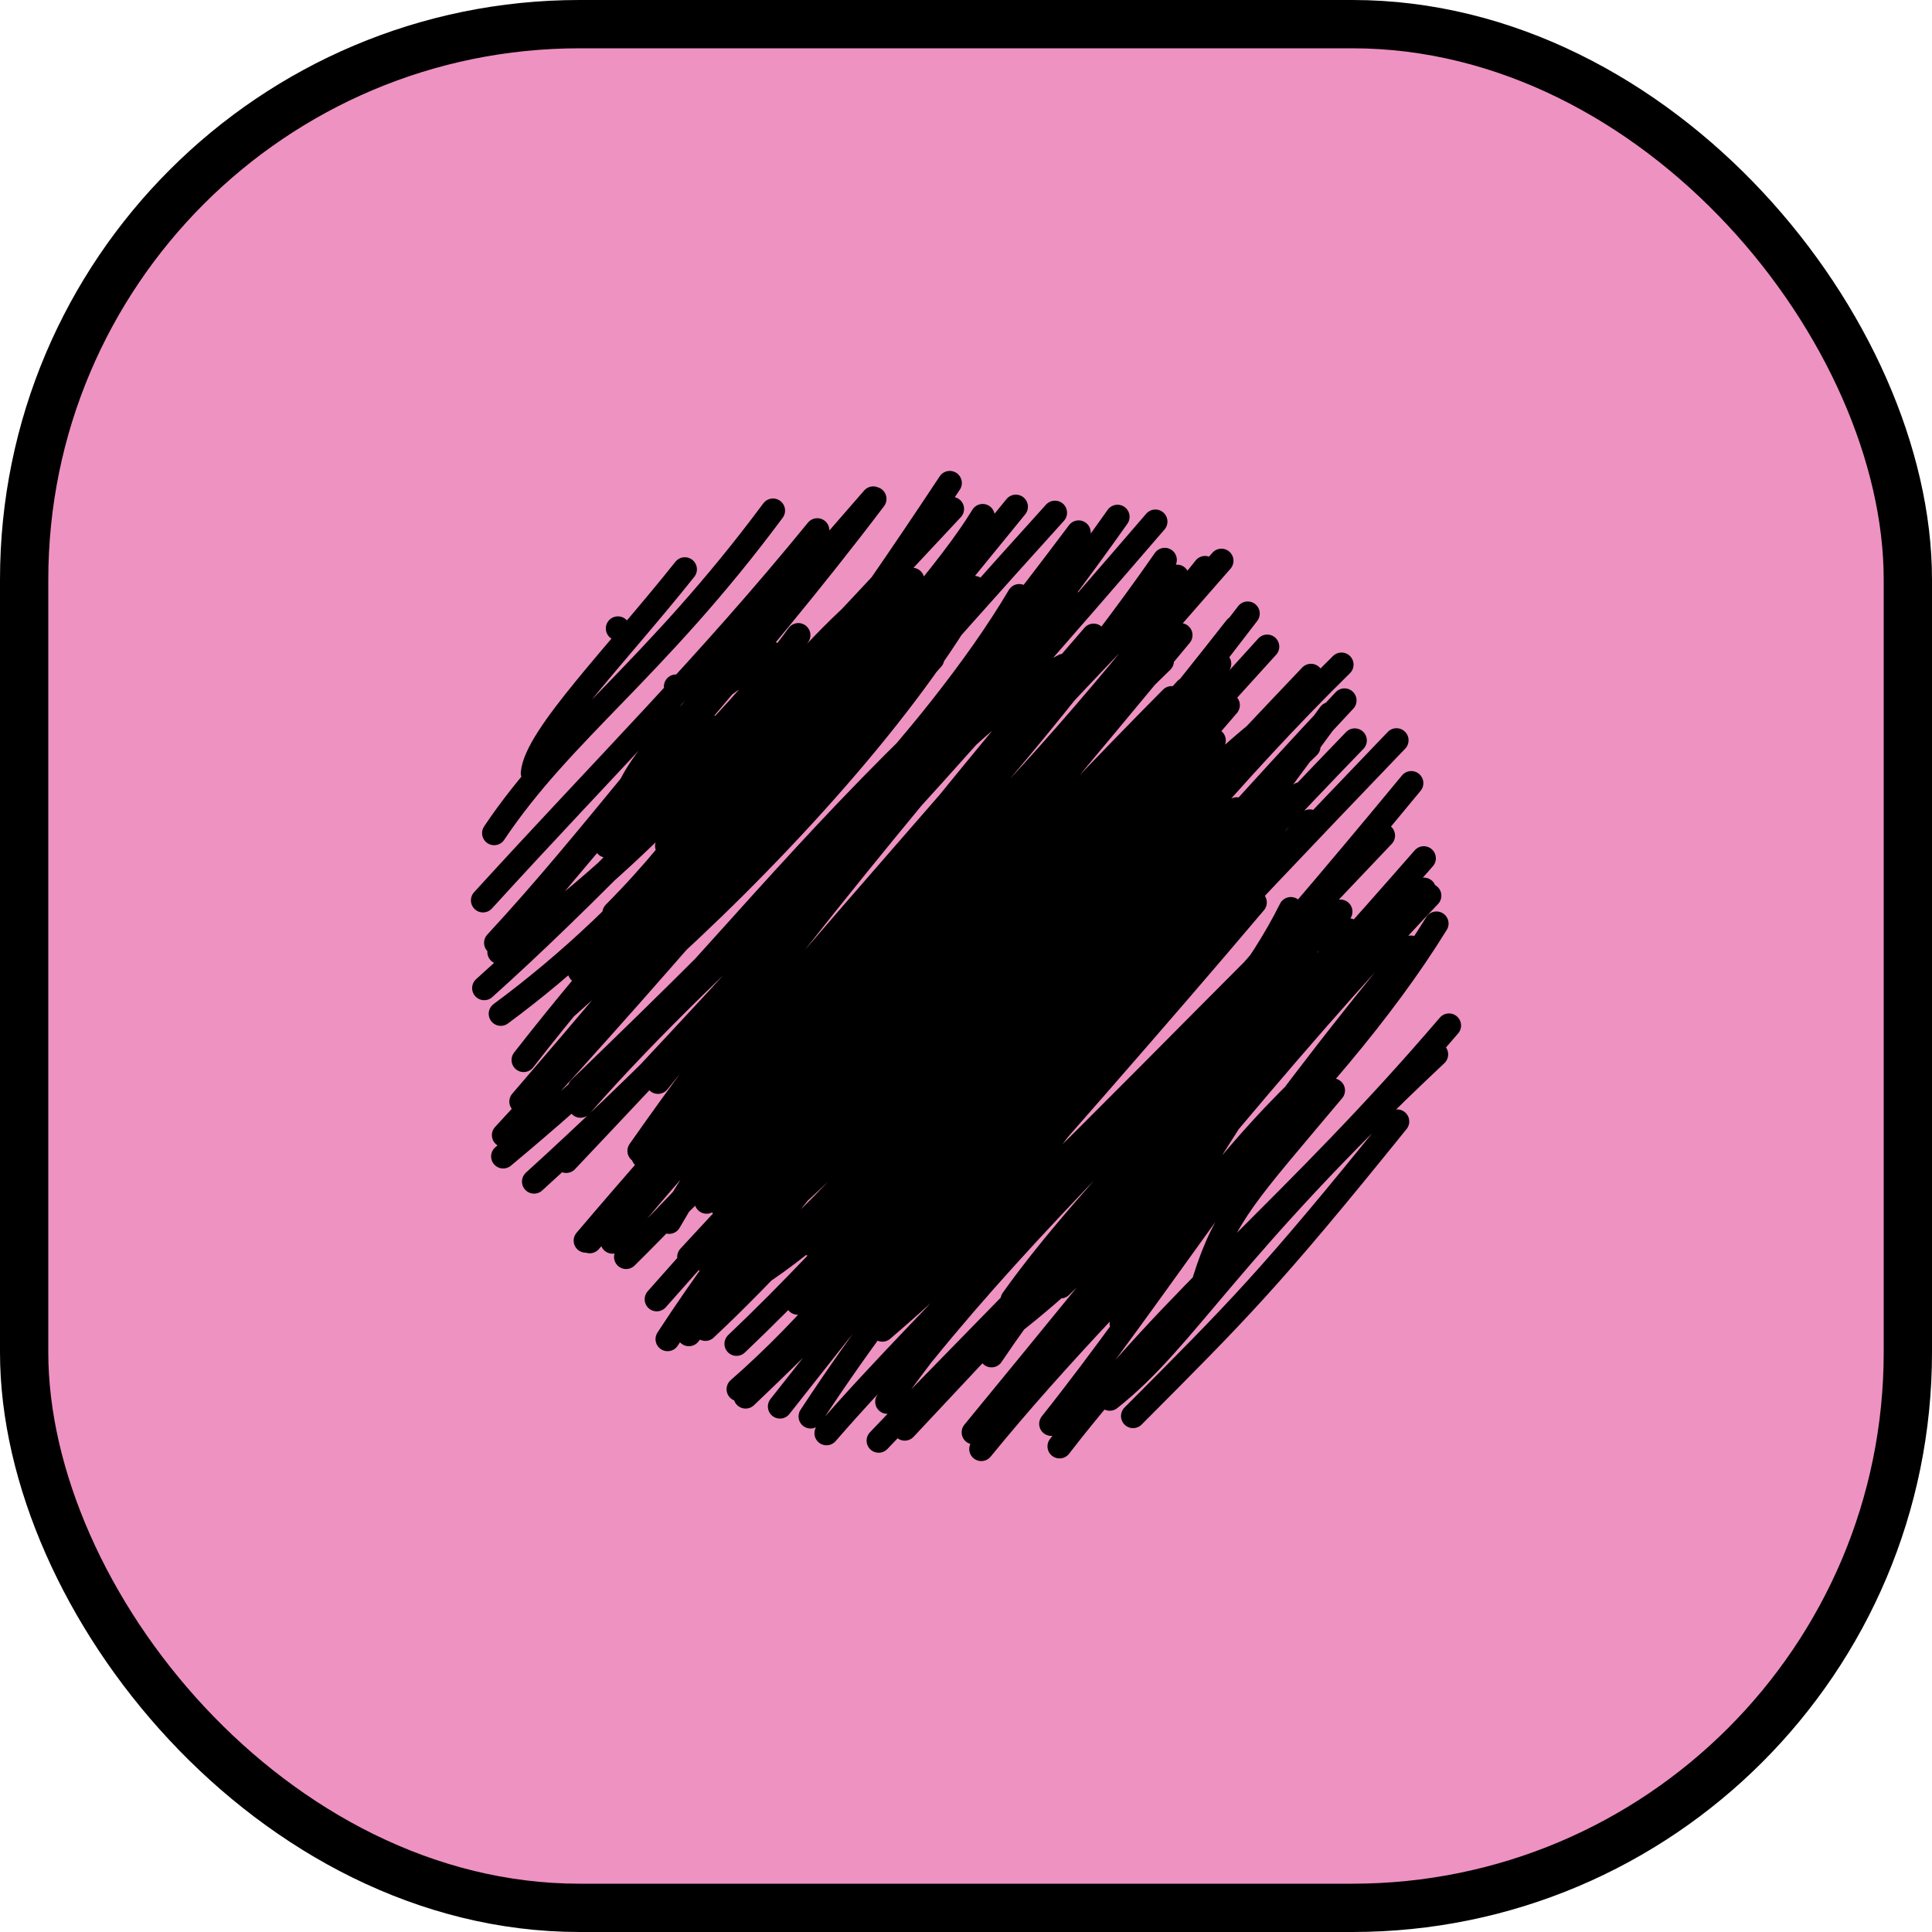
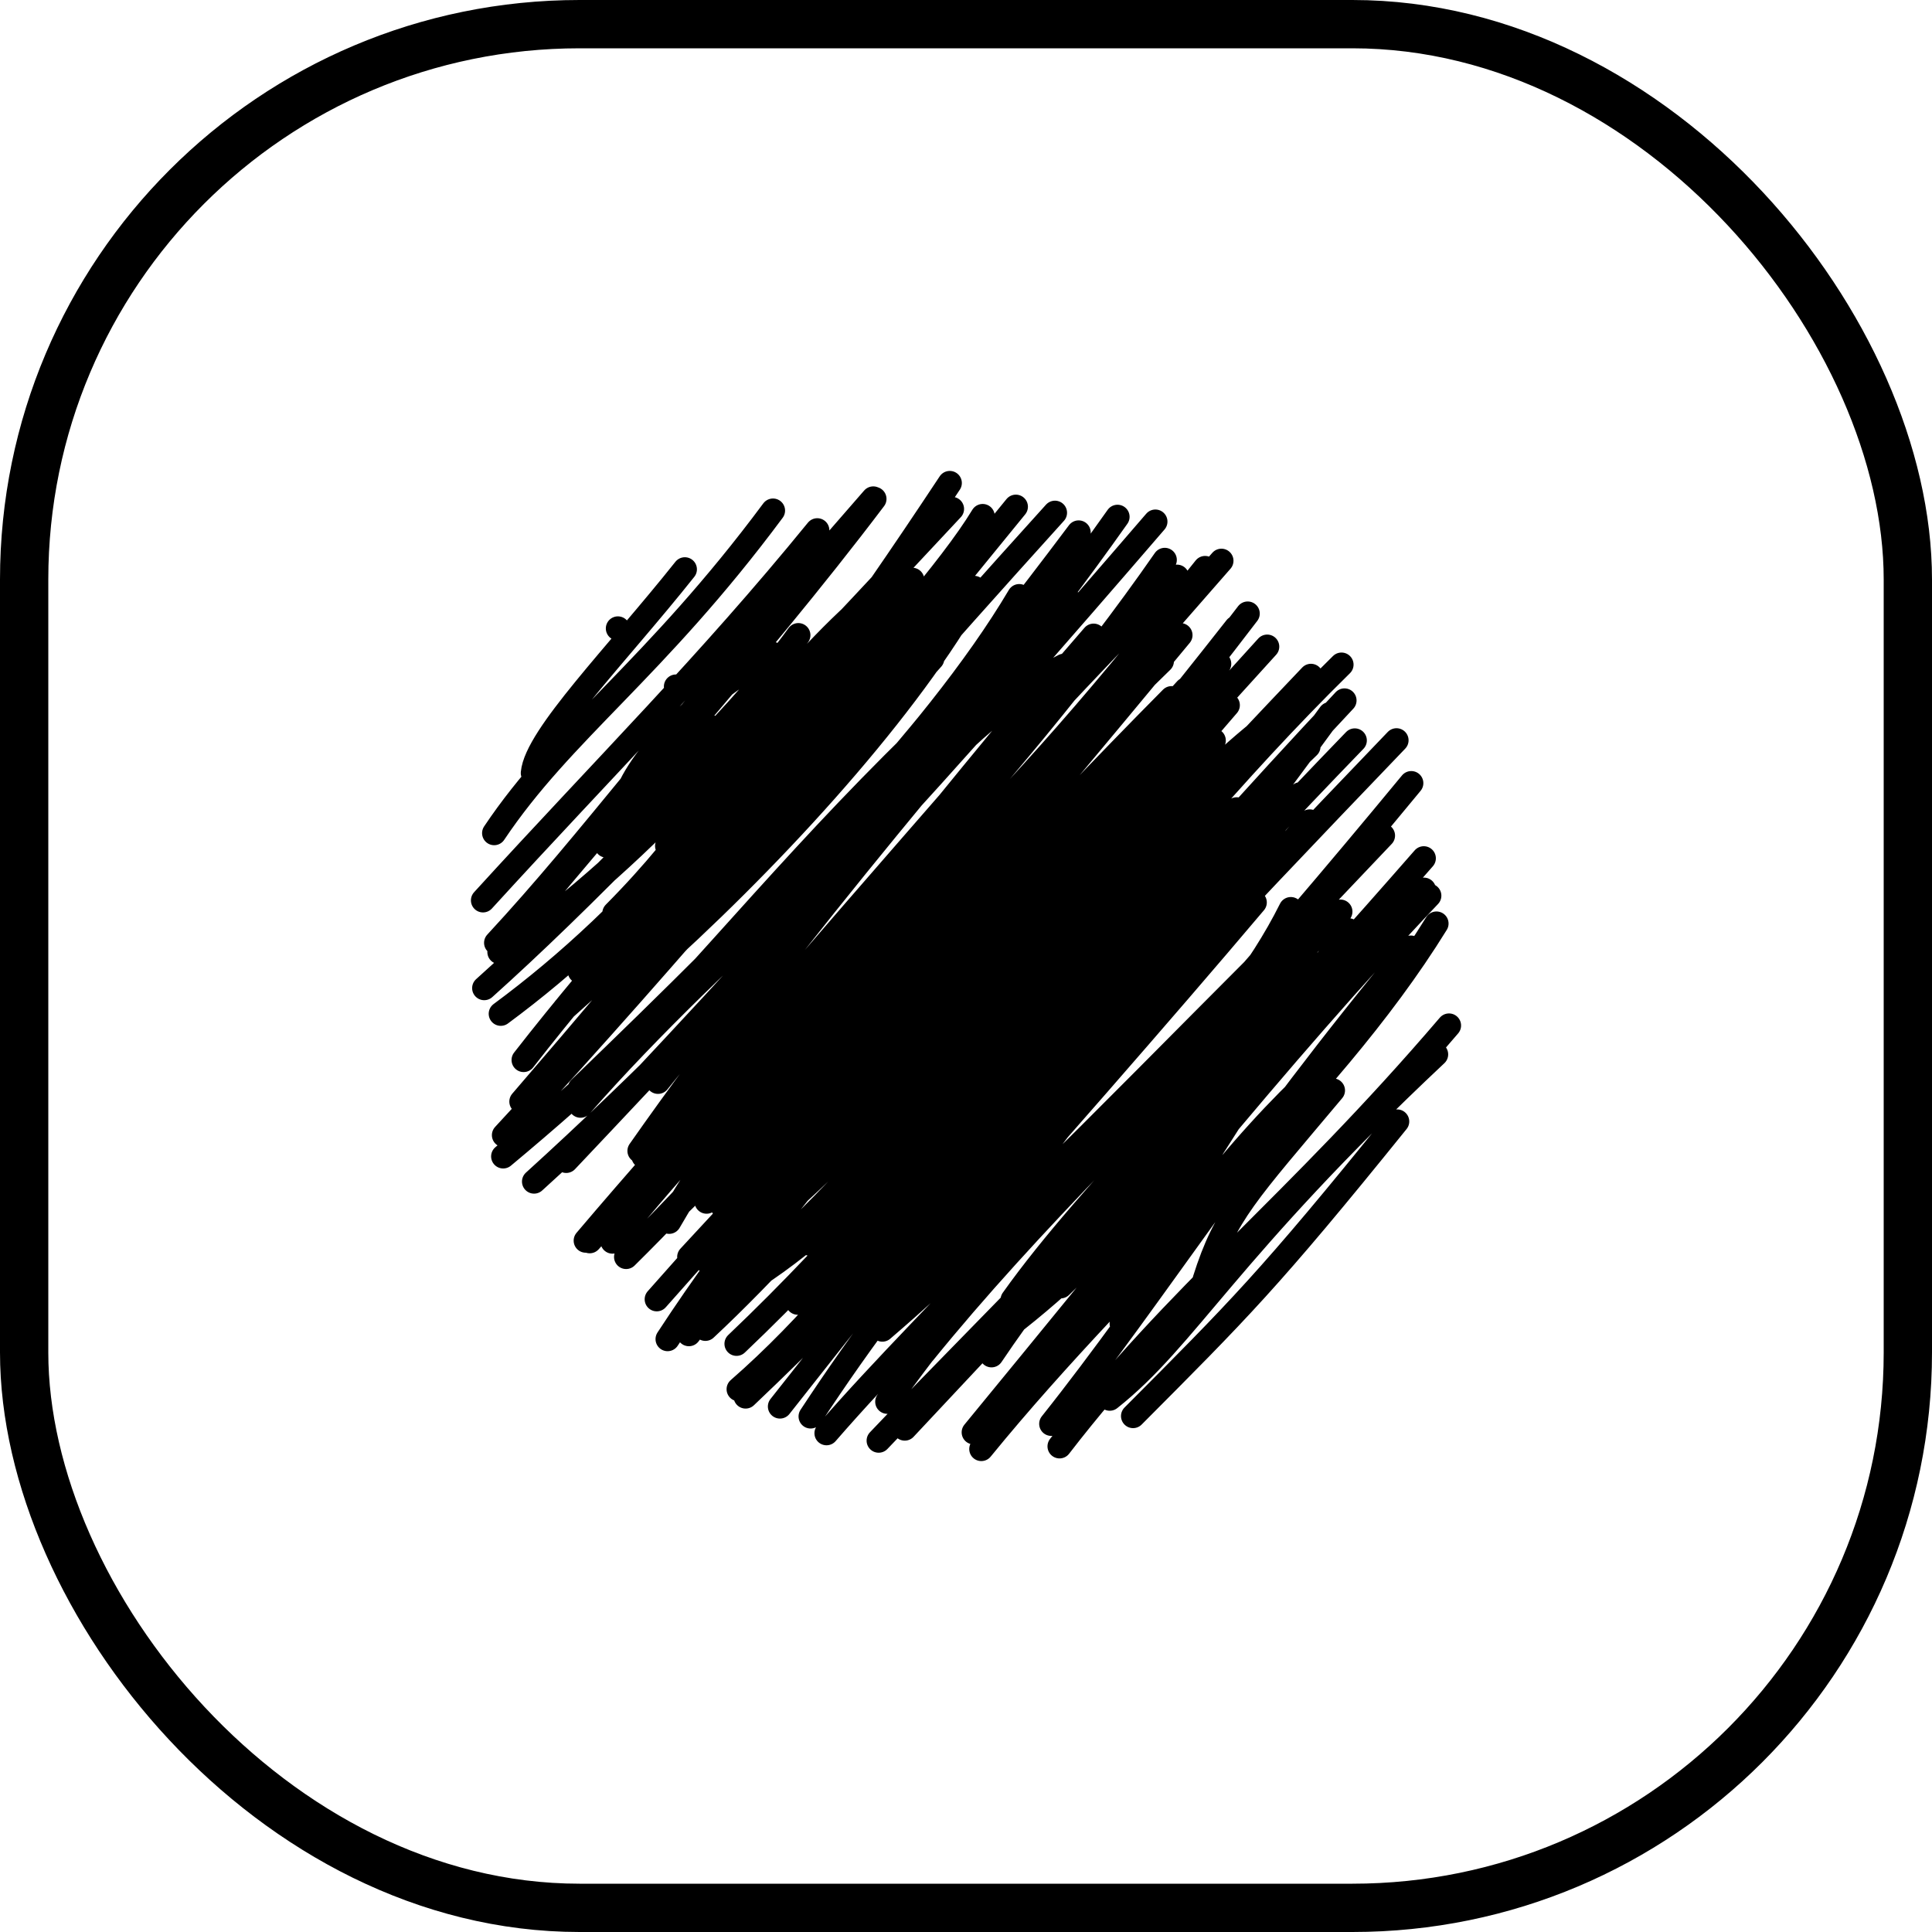
<svg xmlns="http://www.w3.org/2000/svg" width="40" height="40" viewBox="0 0 40 40" fill="none">
-   <rect x="0.5" y="0.5" width="39" height="39" rx="11.5" fill="#EE92C2" />
  <rect x="0.5" y="0.5" width="39" height="39" rx="11.5" stroke="black" />
  <path d="M11.032 16.004C11.102 15.242 12.775 13.553 14.179 11.787M10.231 17.249C11.652 15.127 13.551 13.873 16.004 10.571M10 18.641C12.572 15.821 14.643 13.773 16.921 10.979M10.272 19.52C12.296 17.334 13.671 15.36 18.08 10.32M10.34 19.711C12.525 16.977 15.569 13.681 18.104 10.329M10.025 20.458C11.992 18.692 14.324 16.314 19.71 10.537M10.368 20.989C13.164 18.921 15.635 16.088 19.664 10M10.841 21.946C14.136 17.715 19.033 12.851 20.345 10.684M10.795 22.807C13.384 19.804 16.657 15.864 21.032 10.491M10.434 23.502C14.223 19.418 16.512 16.506 21.842 10.616M10.418 23.942C14.045 20.922 17.722 17.173 22.332 11.024M11.723 24.035C15.816 19.706 19.773 15.456 23.137 10.7M11.057 24.463C15.574 20.364 19.949 15.41 23.921 10.799M12.127 25.686C16.392 20.658 20.849 16.297 24.115 11.592M12.209 25.698C15.614 21.897 18.538 17.835 24.369 11.94M12.681 25.706C15.293 22.492 18.667 19.219 25.288 11.61M12.963 26.024C15.863 23.159 18.335 20.004 24.95 11.76M13.597 26.9C16.892 23.162 20.026 20.077 25.591 12.994M13.822 27.725C16.795 23.17 20.667 19.467 25.832 12.703M14.263 27.622C17.126 23.852 20.552 19.624 26.236 13.388M14.604 27.512C17.097 25.185 19.853 21.649 27.142 13.993M15.249 27.822C19.791 23.508 23.301 18.154 27.774 13.76M15.293 28.762C18.293 26.144 20.067 22.793 27.836 14.502M15.437 28.913C20.442 24.161 24.166 19.406 27.536 14.784M16.148 29.12C18.956 25.563 22.259 21.315 28.049 15.33M16.783 29.326C18.931 26.06 21.309 23.248 28.913 15.327M17.112 29.673C19.433 26.996 22.643 24.182 29.219 16.214M18.37 29.022C21.188 25.094 25.471 20.632 28.633 17.3M18.192 29.827C20.714 27.17 23.905 24.143 29.478 17.77M18.732 29.577C22.287 25.778 25.032 22.864 29.481 18.42M20.16 29.655C23.347 25.785 26.456 21.848 29.592 18.544M20.317 30C23.536 26.054 27.432 22.859 29.741 19.121M21.765 29.479C23.914 26.779 25.872 23.63 29.211 19.619M21.937 29.945C24.399 26.75 26.784 24.994 30 21.232M22.976 28.958C24.577 27.692 25.403 25.897 29.733 21.83M23.459 29.318C25.636 27.131 26.263 26.52 28.927 23.219M12.904 16.696C13.068 15.833 14.355 14.478 15.989 13.536M12.558 17.507C13.658 16.293 15.252 14.906 16.529 13.15M11.468 18.961C14.697 16.389 16.216 13.912 18.073 12.375M12.116 20.061C13.101 18.438 15.271 16.558 18.192 12.848M12.004 20.113C14.34 18.303 17.141 14.646 18.887 12.004M11.693 20.878C13.909 18.914 15.619 17.101 19.73 11.8M11.906 21.639C15.37 18.353 18.742 14.068 20.168 12.172M12.005 22.535C15.733 18.94 19.329 15.337 21.102 12.342M12.019 22.892C14.988 19.504 18.675 16.72 22.18 12.581M13.24 23.828C16.435 19.264 20.684 14.398 22.252 12.502M13.426 23.904C16.009 20.718 19.119 17.255 22.642 13.161M13.322 23.94C16.54 20.662 19.787 18.171 23.98 12.93M13.854 25.296C15.642 22.2 18.372 19.228 24.055 13.688M13.87 25.125C17.158 21.948 20.816 17.515 24.44 13.15M14.65 26.123C17.988 21.12 21.775 17.342 24.559 14.271M14.27 26.023C18 21.968 21.214 18.965 25.242 13.743M15.202 25.968C17.191 23.888 19.621 21.353 25.42 14.6M15.448 26.467C19.841 22.486 23.267 17.175 26.533 14.789M15.632 26.438C18.026 24.886 20.244 22.085 26.302 14.999M16.517 26.971C21.216 22.569 24.672 17.749 27.09 15.456M17.467 27.306C20.306 24.737 22.675 20.798 26.923 16.444M17.928 27.466C20.155 26.084 21.724 23.771 26.72 16.611M18.027 27.451C20.878 24.479 22.726 22 27.117 17.007M18.268 27.528C20.968 25.216 23.971 22.02 27.439 18.599M19.123 28.009C21.288 25.339 23.919 22.799 27.751 18.874M20.528 28.06C23.149 24.162 26.452 21.46 27.922 19.261M20.357 27.851C22.93 26.003 24.583 23.843 27.854 19.911M22.009 27.87C24.082 25.718 25.695 22.72 27.19 20.489M23.223 27.402C24.305 25.247 26.48 22.814 27.786 21.767M24.94 26.498C25.373 25.127 25.804 24.712 27.597 22.576M13.812 17.514C14.292 16.371 15.683 14.447 16.886 13.517M12.72 18.906C14.411 17.2 14.896 16.118 17.077 13.496M12.676 19.146C15.213 17.165 16.708 14.464 17.898 14.131M13.222 20.356C14.866 18.241 17.336 15.863 19.301 13.636M12.86 20.543C15.342 18.406 18.181 15.416 19.77 12.898M12.877 21.884C15.888 18.627 17.363 16.754 20.693 13.704M13.623 22.398C16.997 18.27 19.258 14.852 21.421 13.757M14.155 23.158C16.436 18.754 19.841 14.896 22.028 13.784M14.094 23.414C16.524 20.603 18.514 17.908 21.895 13.9M14.14 23.221C16.621 21.717 17.886 18.576 22.36 13.575M14.827 24.168C16.775 20.99 20.253 17.991 22.891 14.708M14.629 24.879C18.331 20.677 21.484 17.251 24.256 14.455M14.964 24.983C16.977 23.077 18.938 20.402 24.084 15.171M15.511 25.228C18.303 21.433 22.574 17.288 25.129 15.33M15.949 25.22C19.048 22.5 21.065 19.699 24.923 15.948M16.767 25.749C19.149 22.244 22.221 19.625 25.199 16.377M16.86 26.549C19.872 23.351 21.807 20.366 25.605 16.756M17.593 26.511C19.992 23.706 22.09 21.104 25.741 17.174M18.188 26.96C21.073 24.049 23.347 20.646 25.978 16.887M18.922 26.357C21.826 22.941 24.657 19.745 26.254 17.761M19.055 26.646C21.622 23.721 23.982 21.046 25.978 18.684M19.469 27.166C22.932 23.468 25.424 21.427 26.725 18.822M20.965 26.91C22.595 24.613 25.575 21.807 27.054 19.831M21.959 26.632C23.777 24.924 24.491 22.204 26.633 21.334M22.168 26.424C24.178 25.071 24.759 23.417 25.72 21.426M24.151 25.087C24.771 24.743 25.31 23.226 25.843 22.301M12.793 13.011V13.011ZM13.995 14.214V14.214ZM14.789 15.067V15.067Z" stroke="black" stroke-width="0.5" stroke-linecap="round" />
</svg>